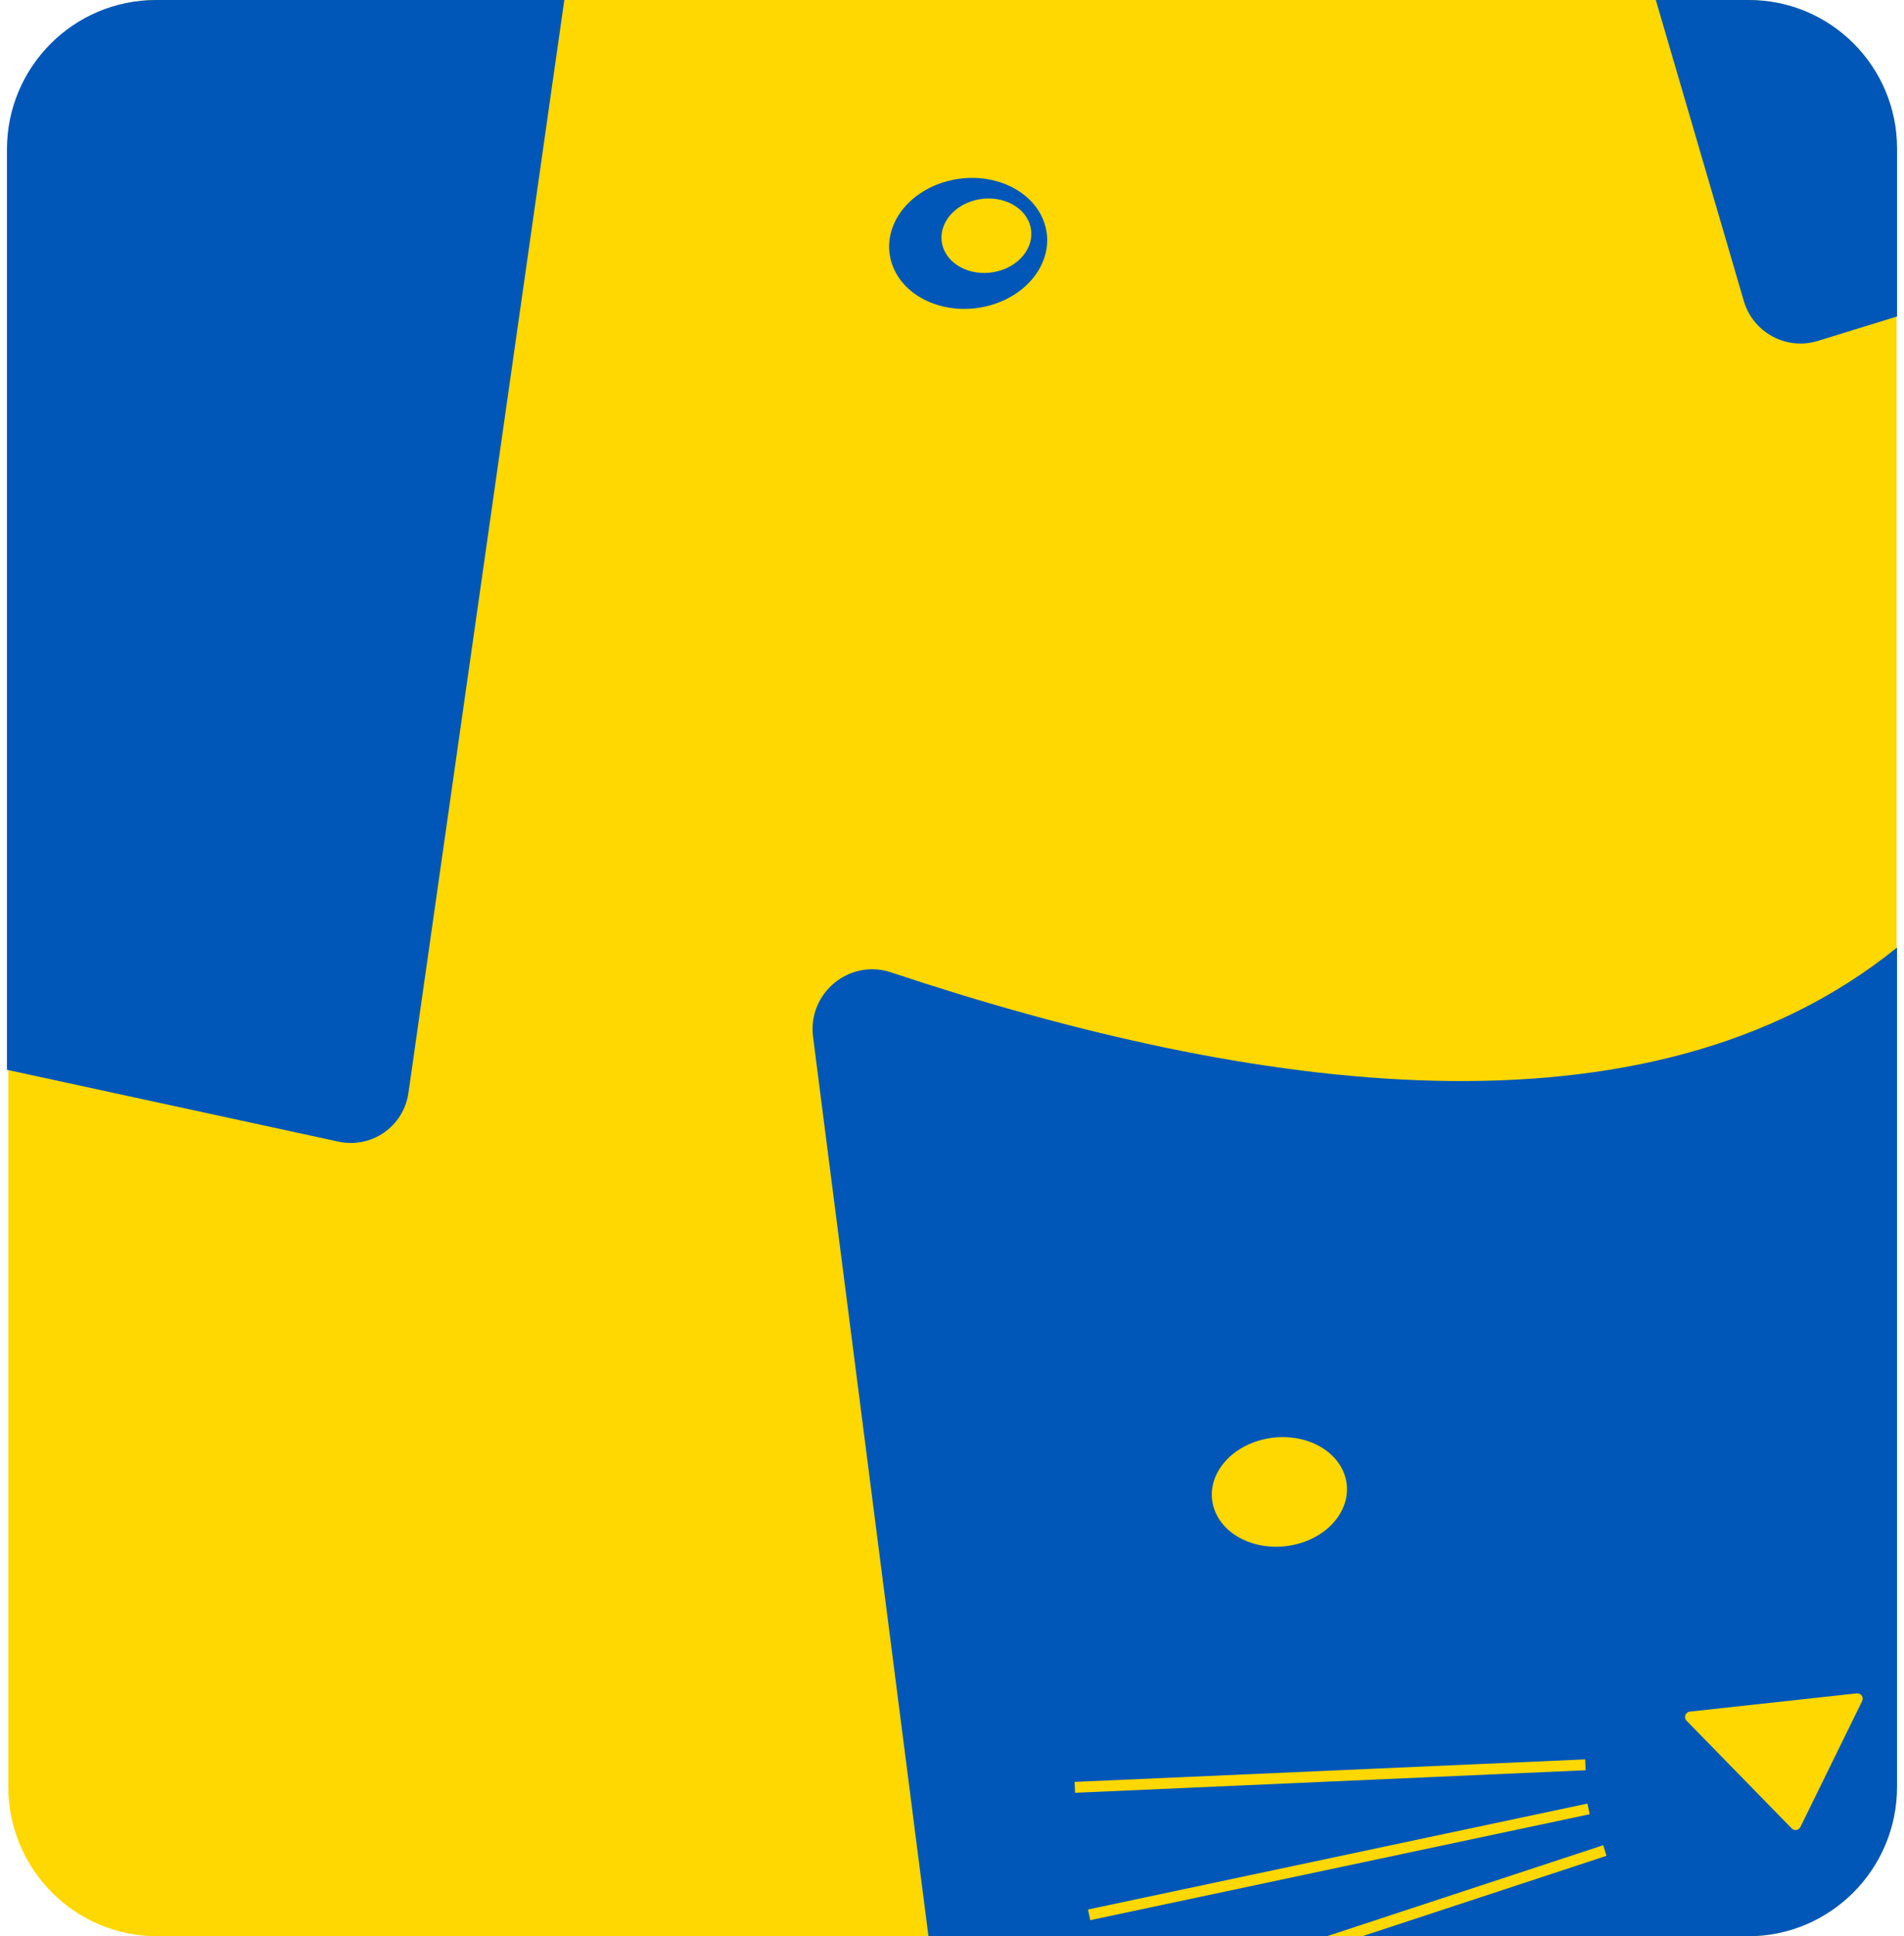
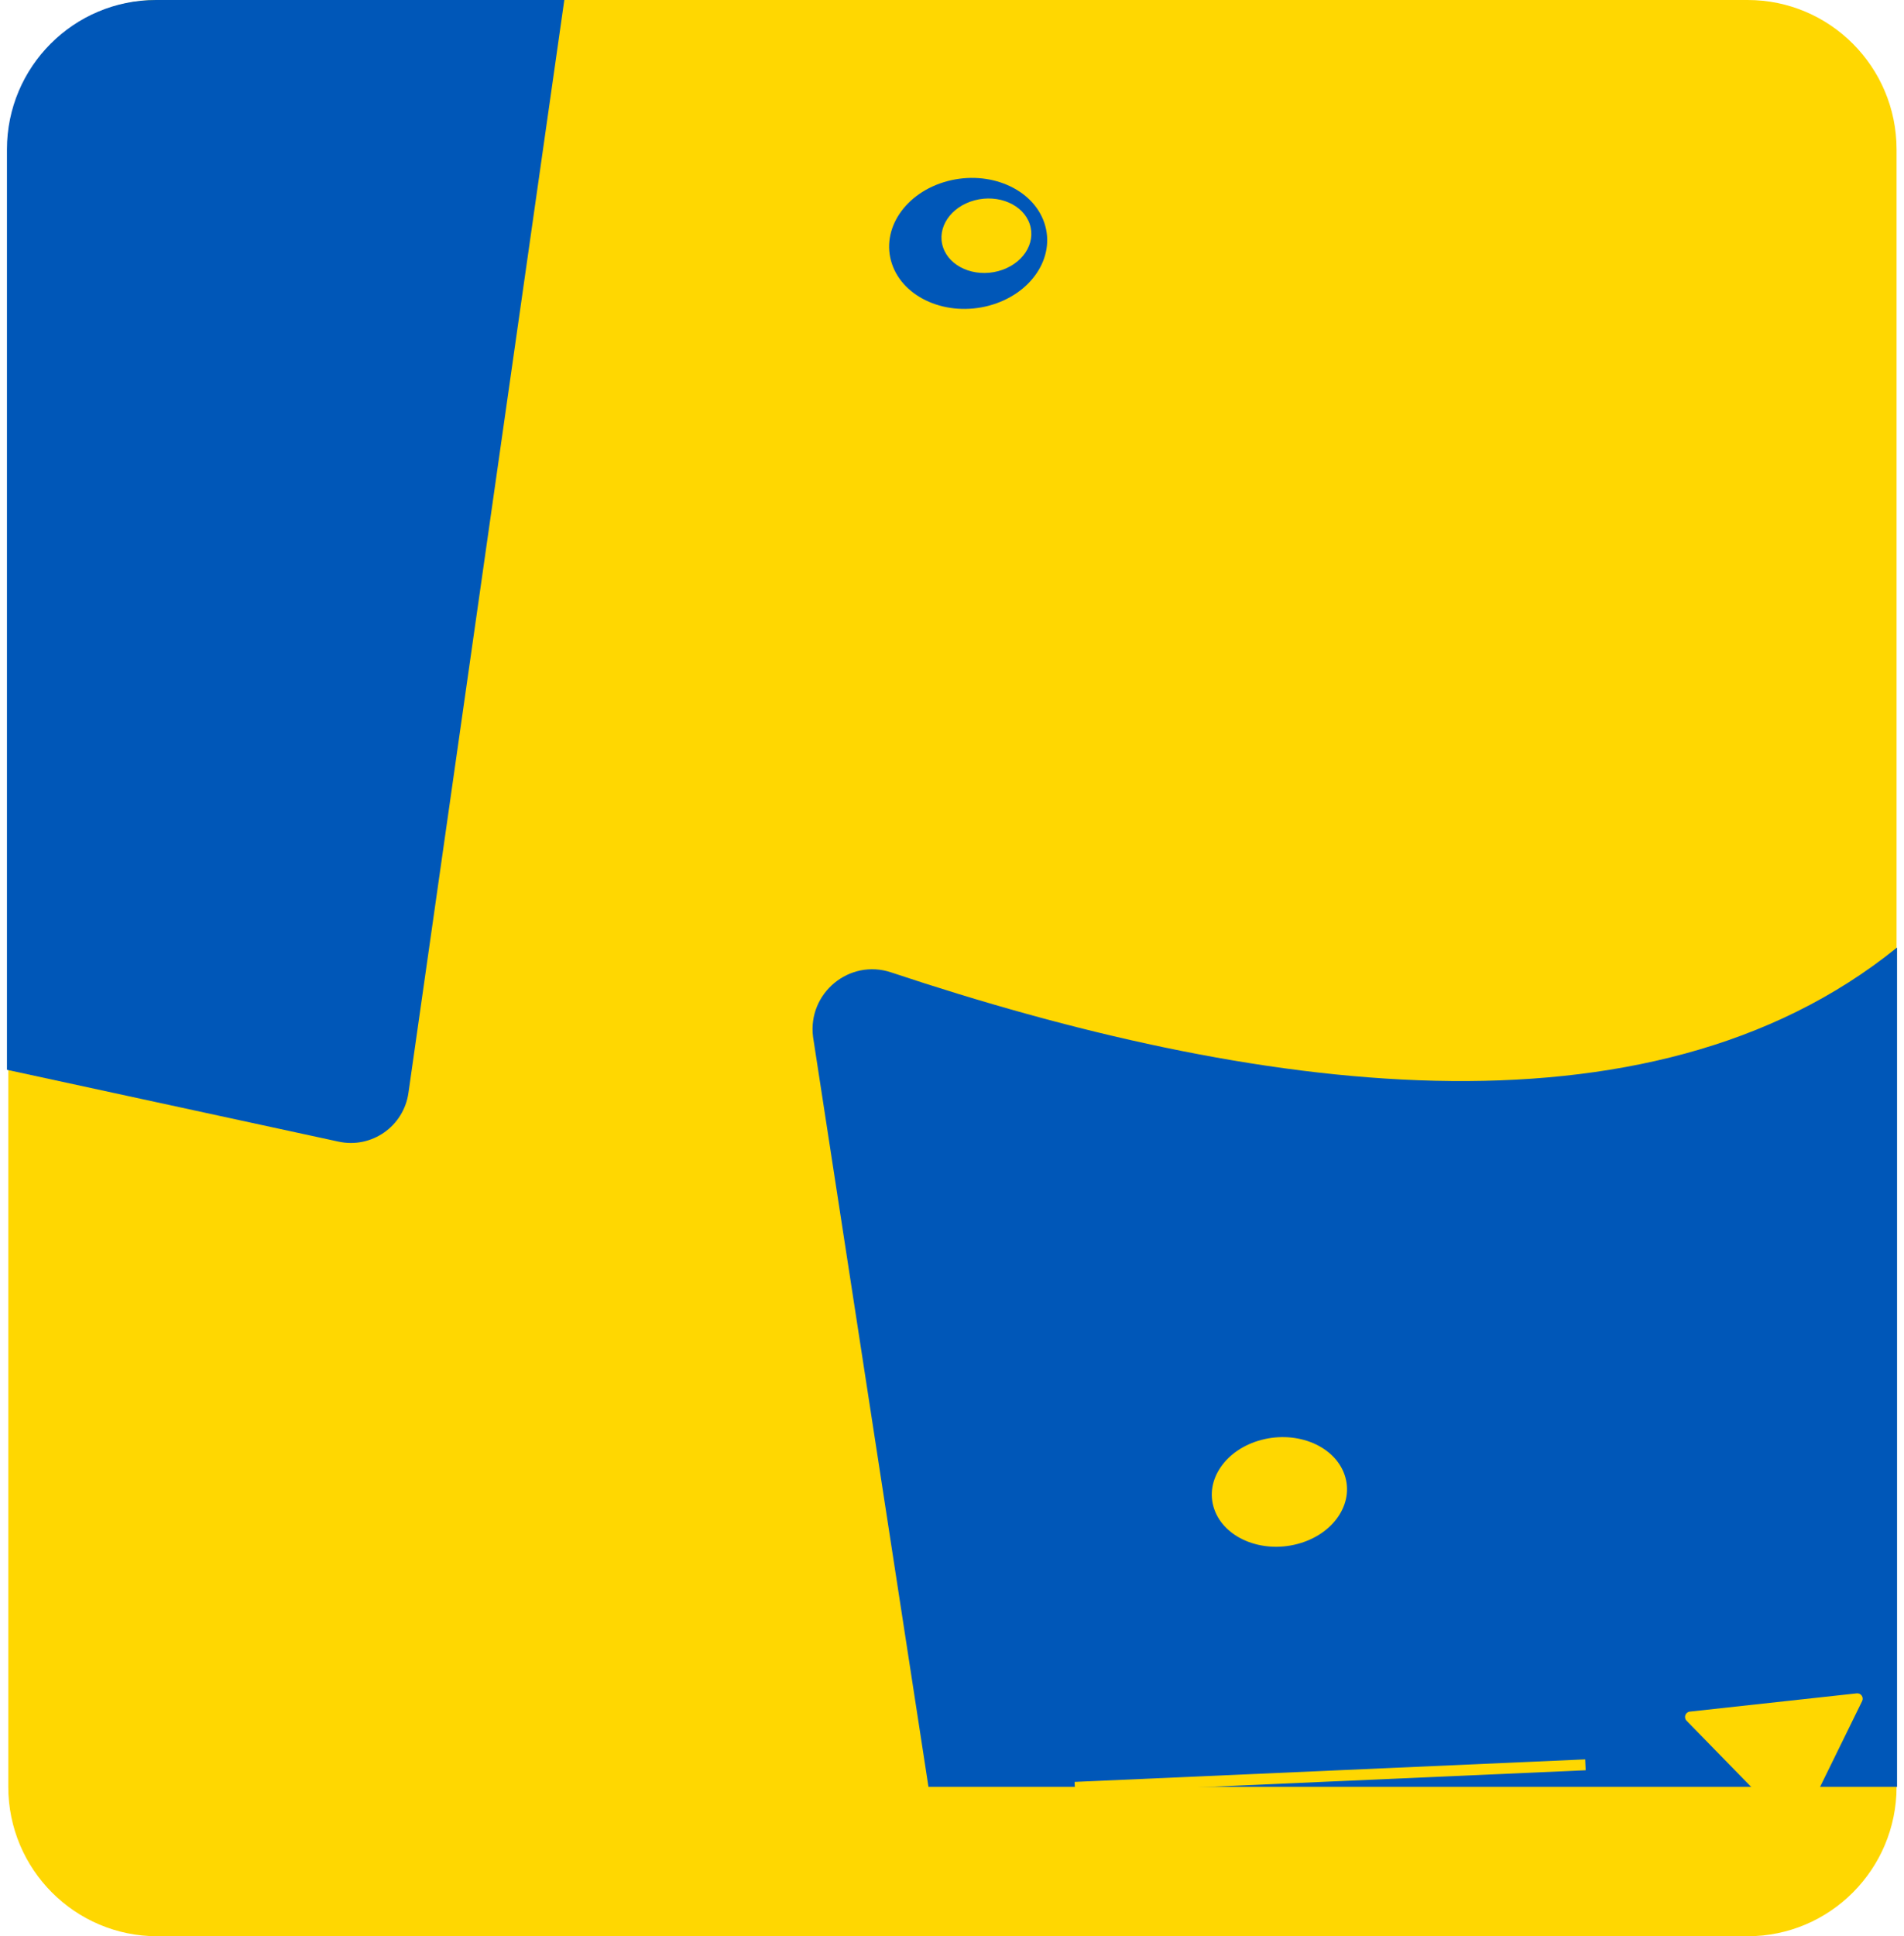
<svg xmlns="http://www.w3.org/2000/svg" version="1.1" width="242" height="246">
  <svg width="242" height="246" viewBox="0 0 242 246" fill="none">
    <path d="M241.056 18.993V227.007C241.056 237.497 232.577 246 222.118 246H19.991C9.531 246 1.052 237.497 1.052 227.007V18.993C1.052 8.503 9.531 0 19.991 0H222.117C232.576 0 241.055 8.503 241.055 18.993H241.056Z" fill="#FFD701" />
-     <path d="M241.116 120.38V227.019C241.116 237.502 232.634 246 222.171 246H118.009L103.34 131.742C102.627 126.187 107.951 121.77 113.255 123.539C158.893 138.762 209.363 146.093 241.116 120.38Z" fill="#0057B8" />
+     <path d="M241.116 120.38V227.019H118.009L103.34 131.742C102.627 126.187 107.951 121.77 113.255 123.539C158.893 138.762 209.363 146.093 241.116 120.38Z" fill="#0057B8" />
    <path d="M170.9 187.382C172.155 191.037 169.461 194.971 164.884 196.169C160.307 197.368 155.581 195.377 154.327 191.721C153.073 188.067 155.766 184.133 160.343 182.934C164.92 181.736 169.646 183.727 170.9 187.382Z" fill="#FFD701" />
    <path d="M132.741 28.332C134.207 32.698 131.058 37.399 125.708 38.832C120.358 40.263 114.833 37.885 113.367 33.518C111.901 29.151 115.049 24.451 120.4 23.018C125.749 21.587 131.275 23.965 132.741 28.332Z" fill="#0057B8" />
    <path d="M201.477 223.529L136.581 226.39L136.642 227.773L201.538 224.911L201.477 223.529Z" fill="#FFD701" />
    <path d="M201.765 229.144L138.285 242.604L138.571 243.958L202.051 230.498L201.765 229.144Z" fill="#FFD701" />
    <path d="M204.184 235.782L173.14 246H168.637L203.773 234.434L204.184 235.782Z" fill="#FFD701" />
-     <path d="M241.117 18.868V40.209L231.055 43.311C227.052 44.545 222.817 42.261 221.639 38.235L210.457 0H222.284C232.685 0 241.117 8.448 241.117 18.868Z" fill="#0057B8" />
    <path d="M228.83 232.127L236.678 216.125C236.916 215.641 236.526 215.084 235.991 215.142L214.779 217.46C214.212 217.522 213.965 218.211 214.364 218.619L227.729 232.303C228.059 232.64 228.623 232.55 228.831 232.125L228.83 232.127Z" fill="#FFD701" />
    <path d="M71.725 0L51.913 138.856C51.306 143.109 47.226 145.953 43.035 145.046L0.883 135.919V18.981C0.883 8.498 9.365 0 19.828 0H71.725Z" fill="#0057B8" />
    <path d="M130.881 28.475C131.714 30.958 129.925 33.632 126.882 34.446C123.84 35.26 120.698 33.907 119.865 31.424C119.031 28.941 120.821 26.268 123.864 25.453C126.906 24.639 130.048 25.992 130.881 28.475Z" fill="#FFD701" />
  </svg>
  <style>@media (prefers-color-scheme: light) { :root { filter: none; } }
@media (prefers-color-scheme: dark) { :root { filter: none; } }
</style>
</svg>